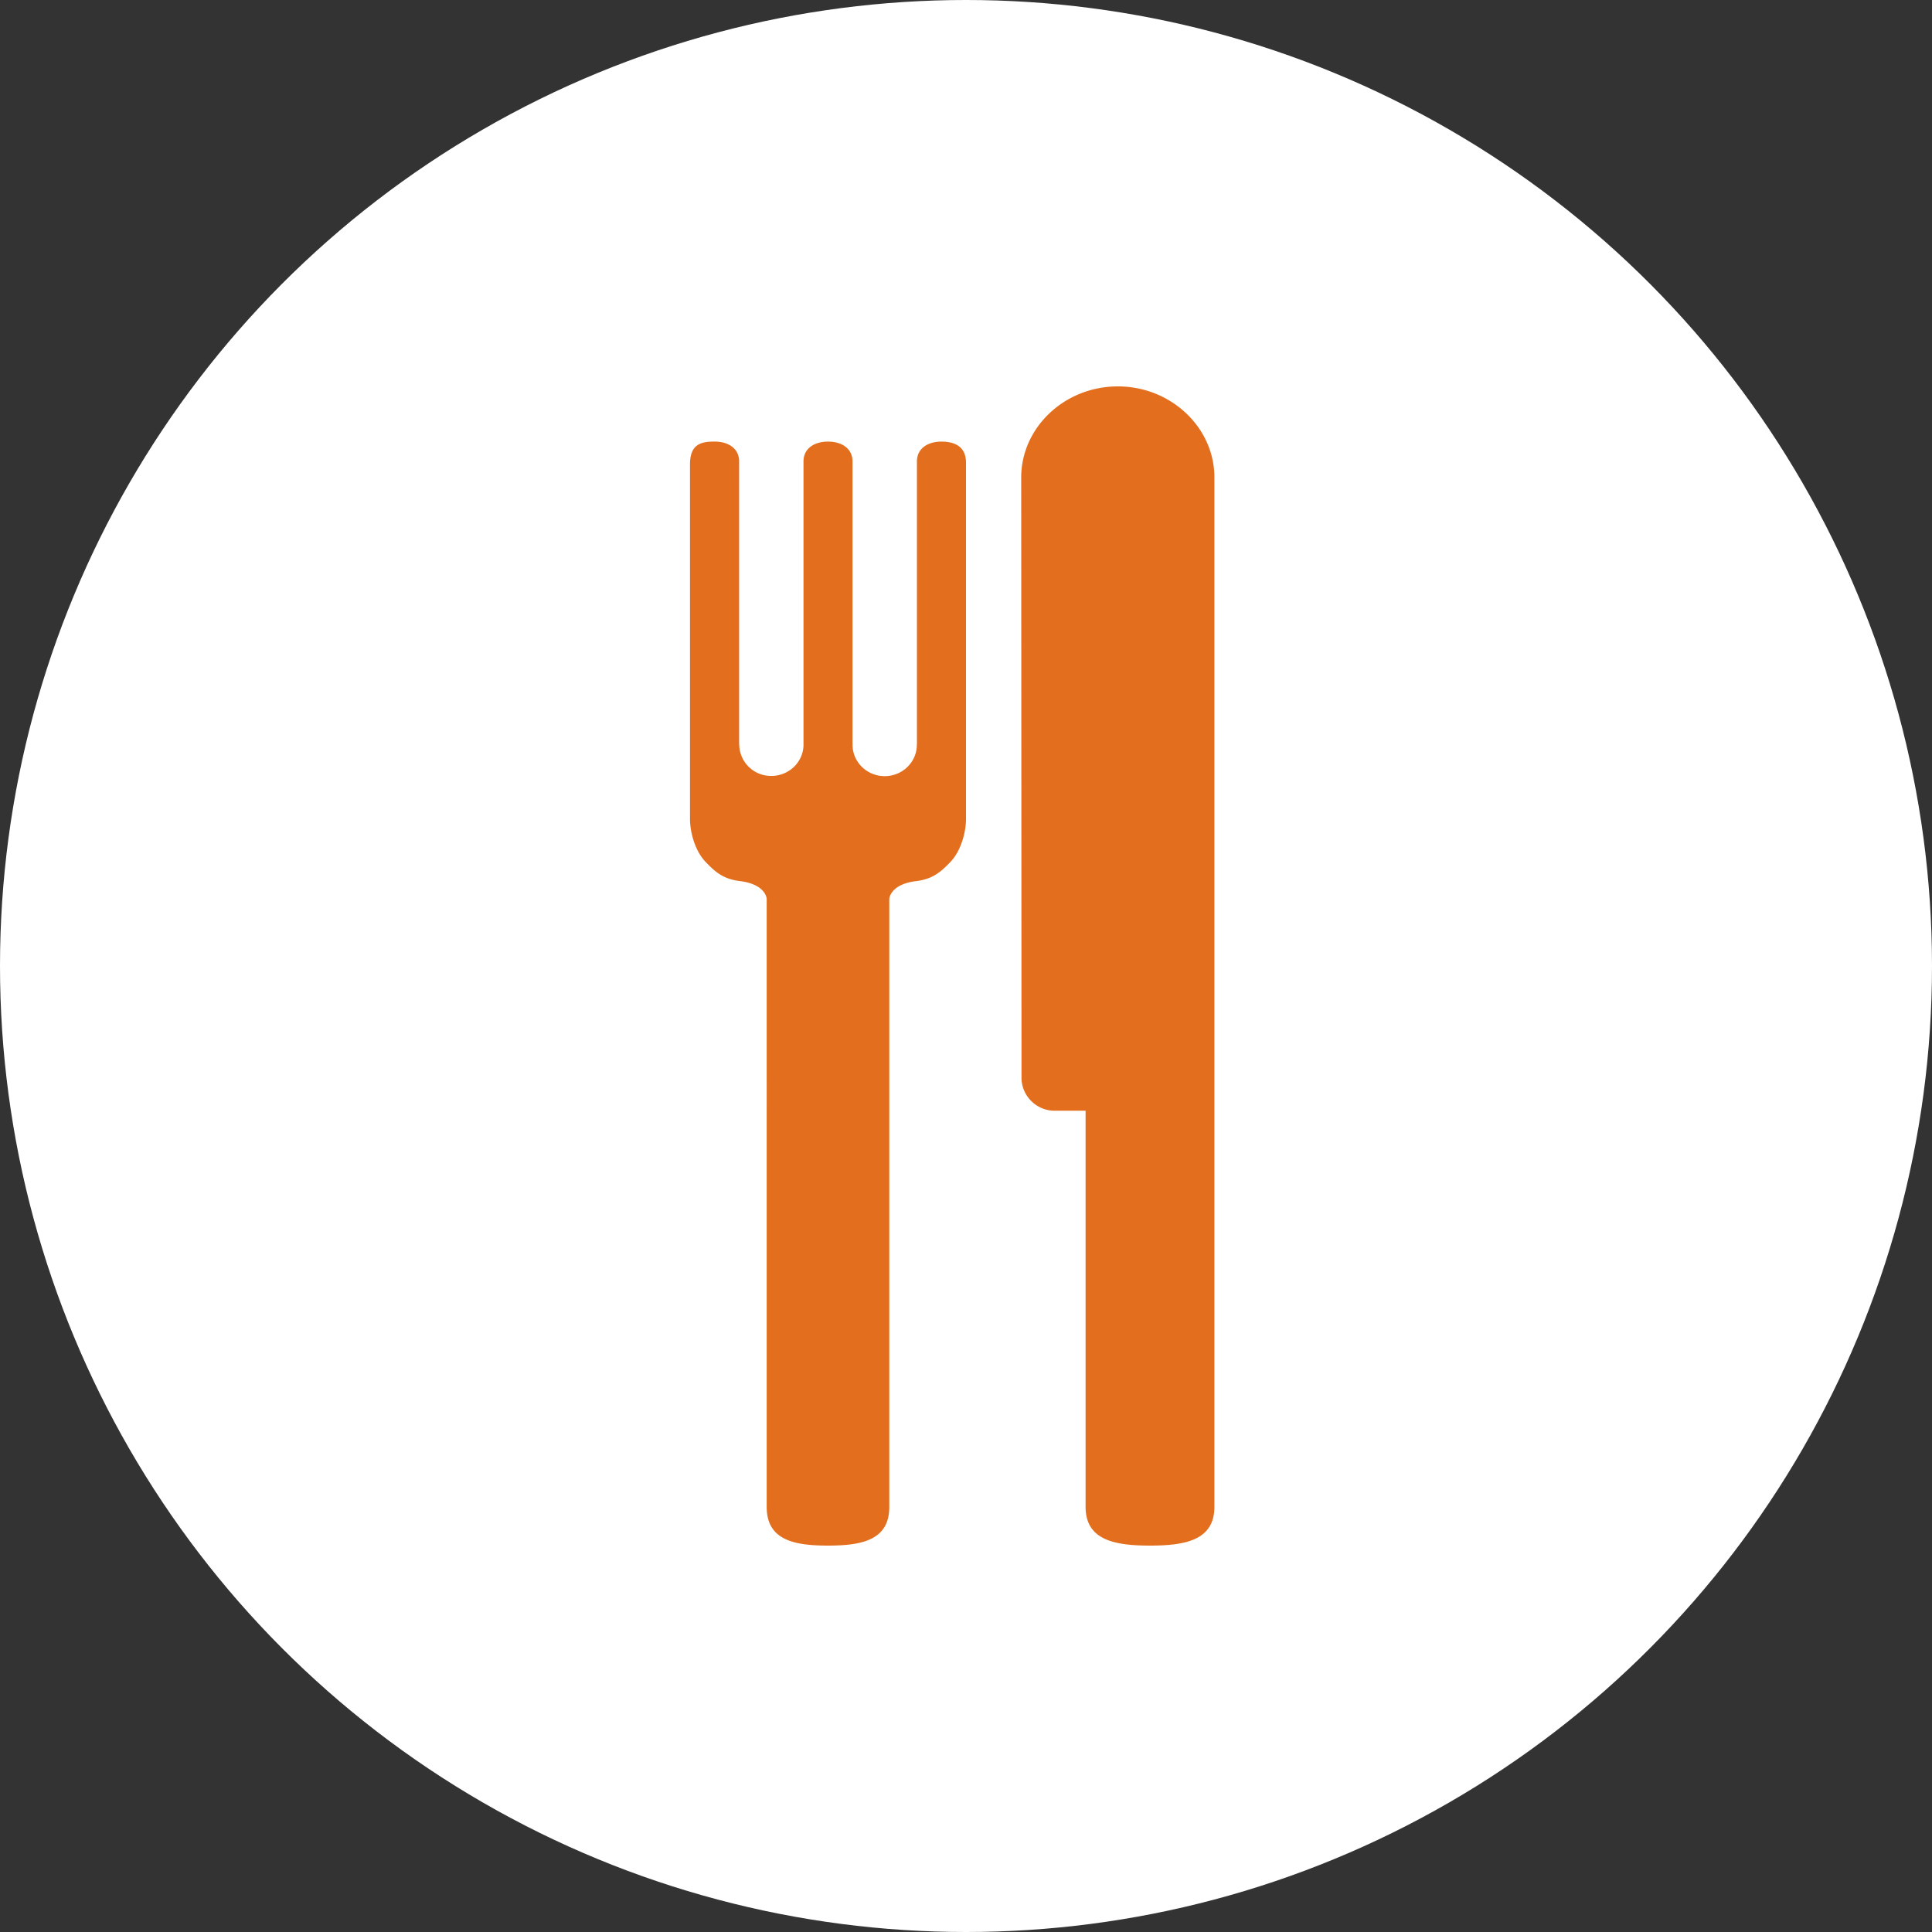
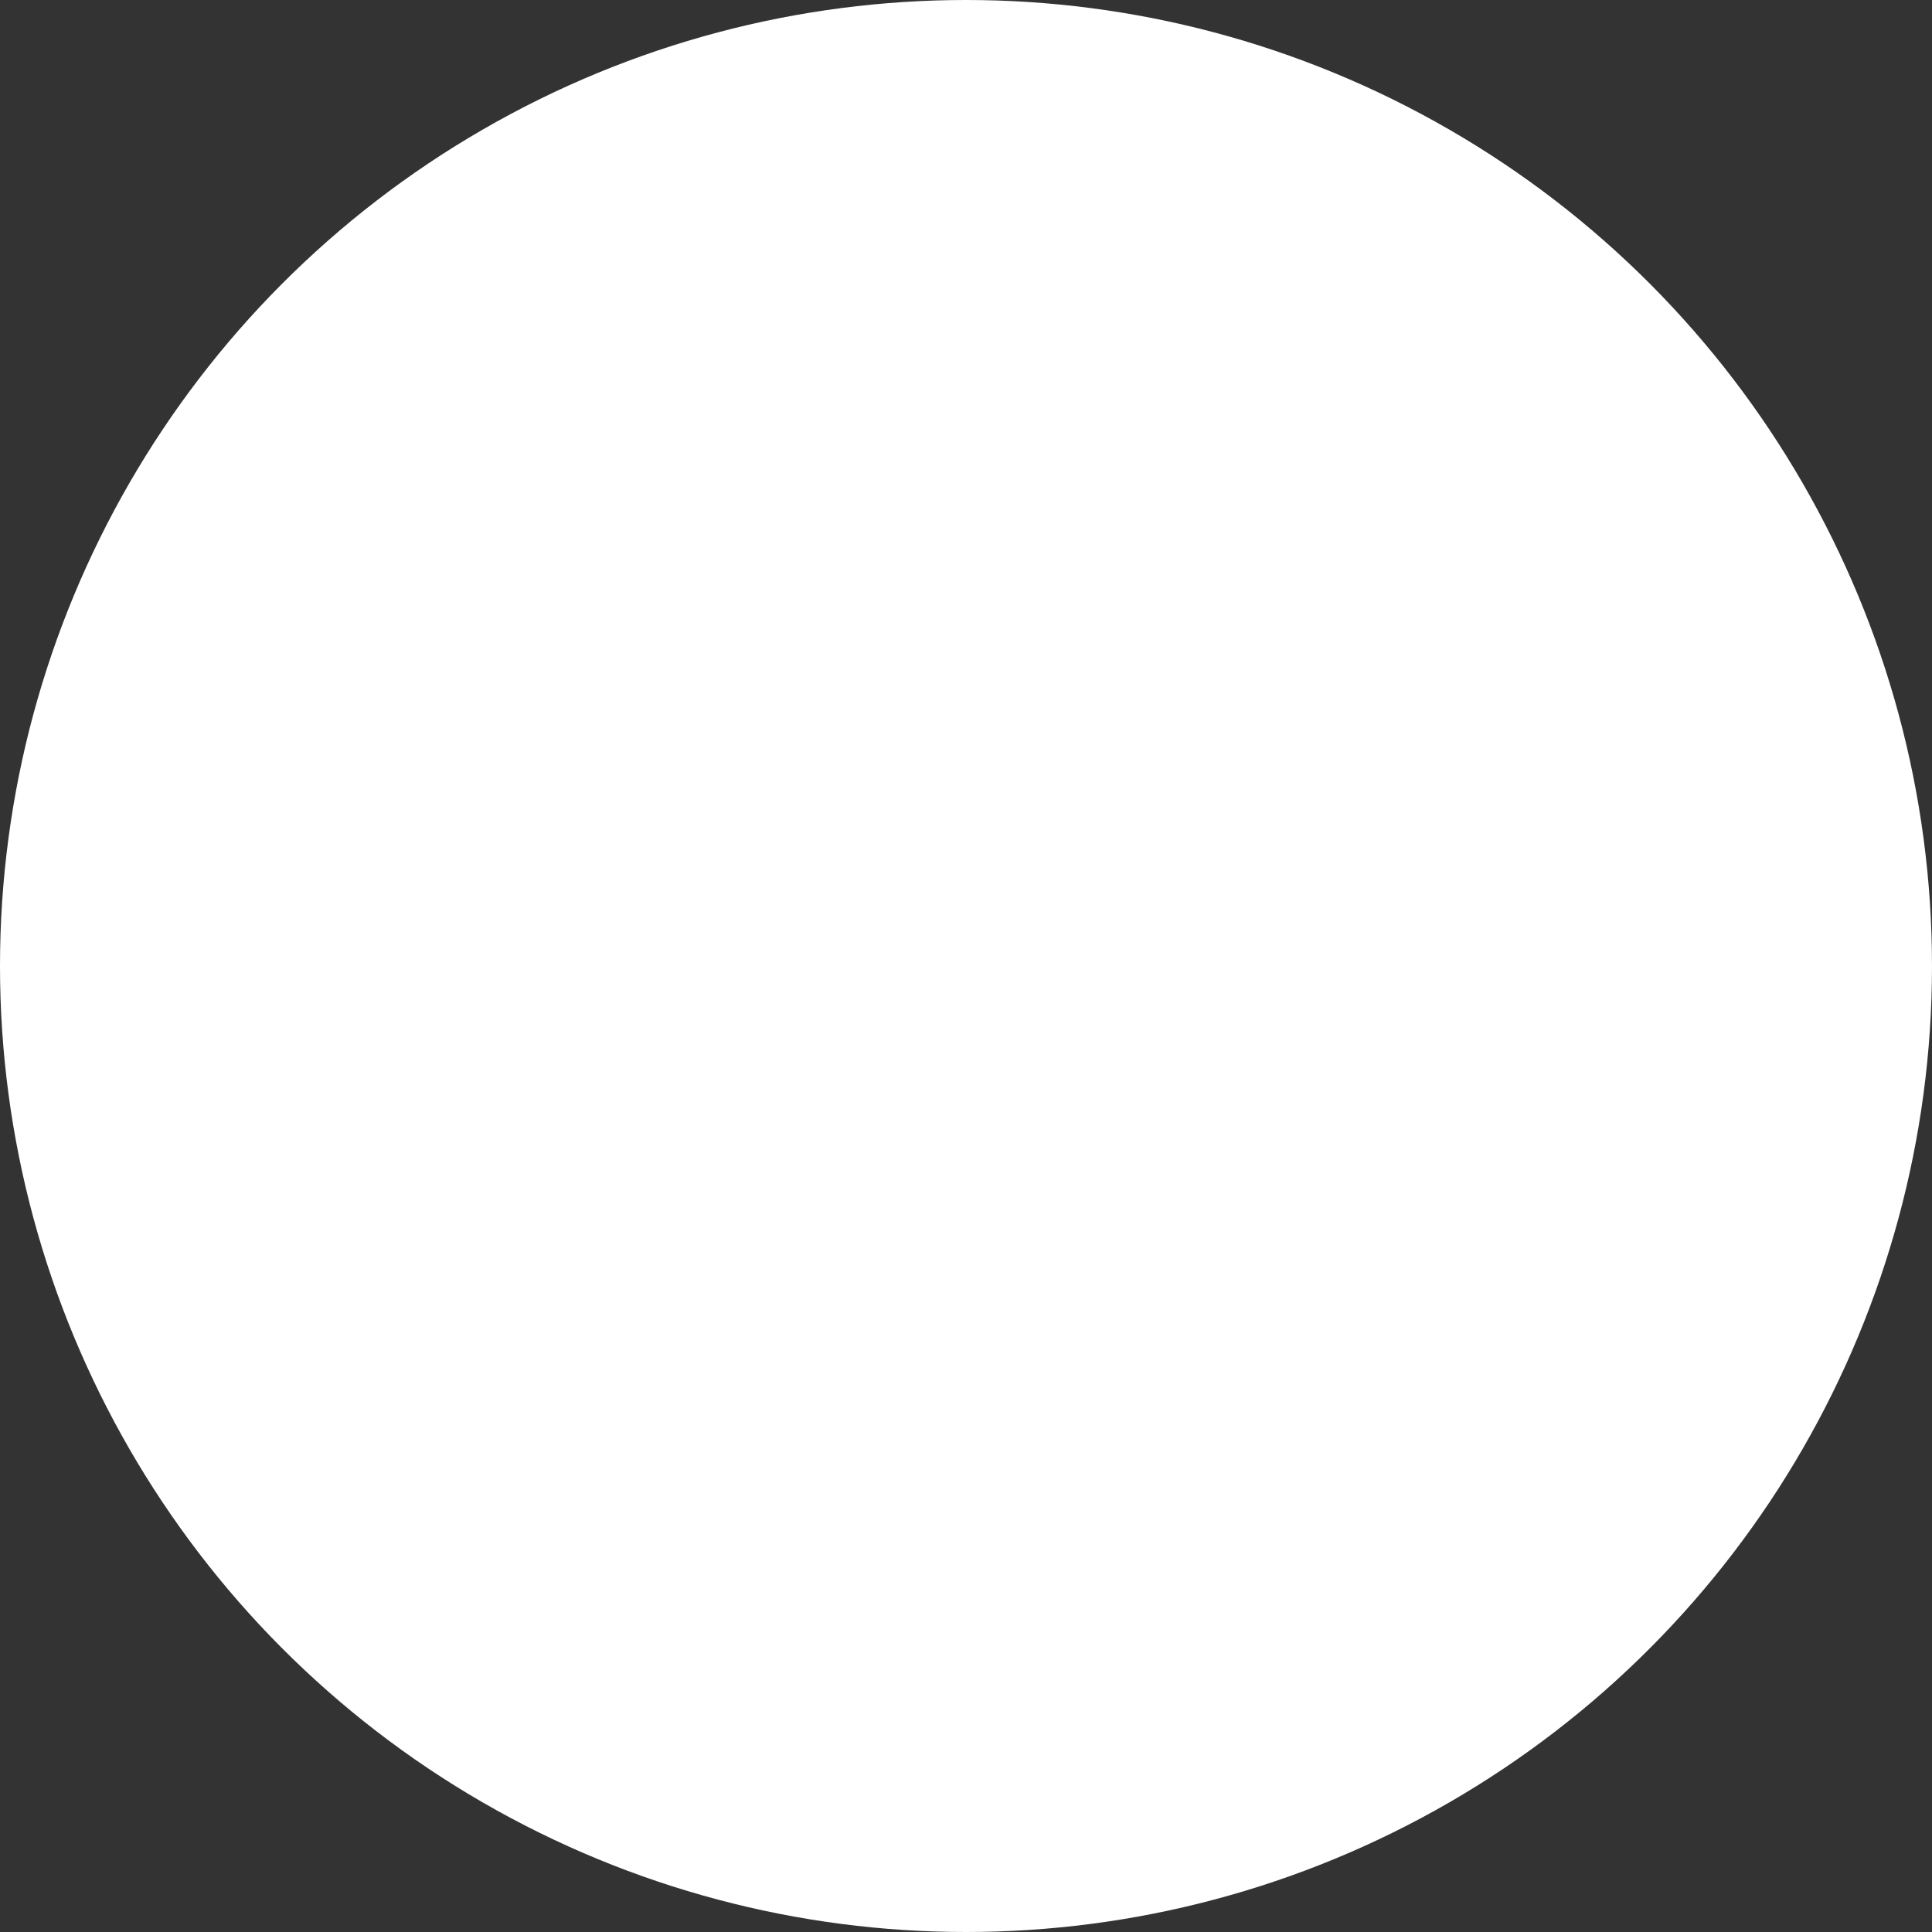
<svg xmlns="http://www.w3.org/2000/svg" width="70" height="70">
  <rect width="100%" height="100%" fill="#333333" stroke="none" />
  <g fill="none" fill-rule="evenodd">
    <circle fill="#FFF" cx="35" cy="35" r="35" />
-     <path d="M40.5 14c-1.932 0-3.5 1.494-3.5 3.299l.011 21.75c0 .654.54 1.195 1.2 1.195h1.122v14.35c0 1.206 1.046 1.406 2.333 1.406 1.29 0 2.334-.2 2.334-1.405V17.299C44 15.494 42.432 14 40.5 14m-6.39 2c-.49 0-.888.243-.888.721V26.95l-.005.025.002.008c0 .629-.521 1.138-1.165 1.138-.643 0-1.165-.51-1.165-1.138l.002-.008-.003-.025V16.721c0-.478-.397-.721-.888-.721s-.888.243-.888.721V26.95l-.001.004.002.021c0 .627-.52 1.138-1.166 1.138a1.15 1.15 0 0 1-1.163-1.132c-.004-.019-.004-.03-.004-.03V16.72c0-.478-.398-.721-.89-.721-.49 0-.89.089-.89.828v12.844c0 .489.187 1.164.558 1.55.345.363.64.628 1.245.702.949.115.976.641.976.641V54.6c0 1.201.994 1.4 2.221 1.4s2.221-.199 2.221-1.4V32.565s.027-.526.976-.641c.604-.074.9-.34 1.245-.701.37-.387.558-1.062.558-1.551V16.764c0-.578-.4-.764-.89-.764" fill="#E36F1E" />
  </g>
</svg>